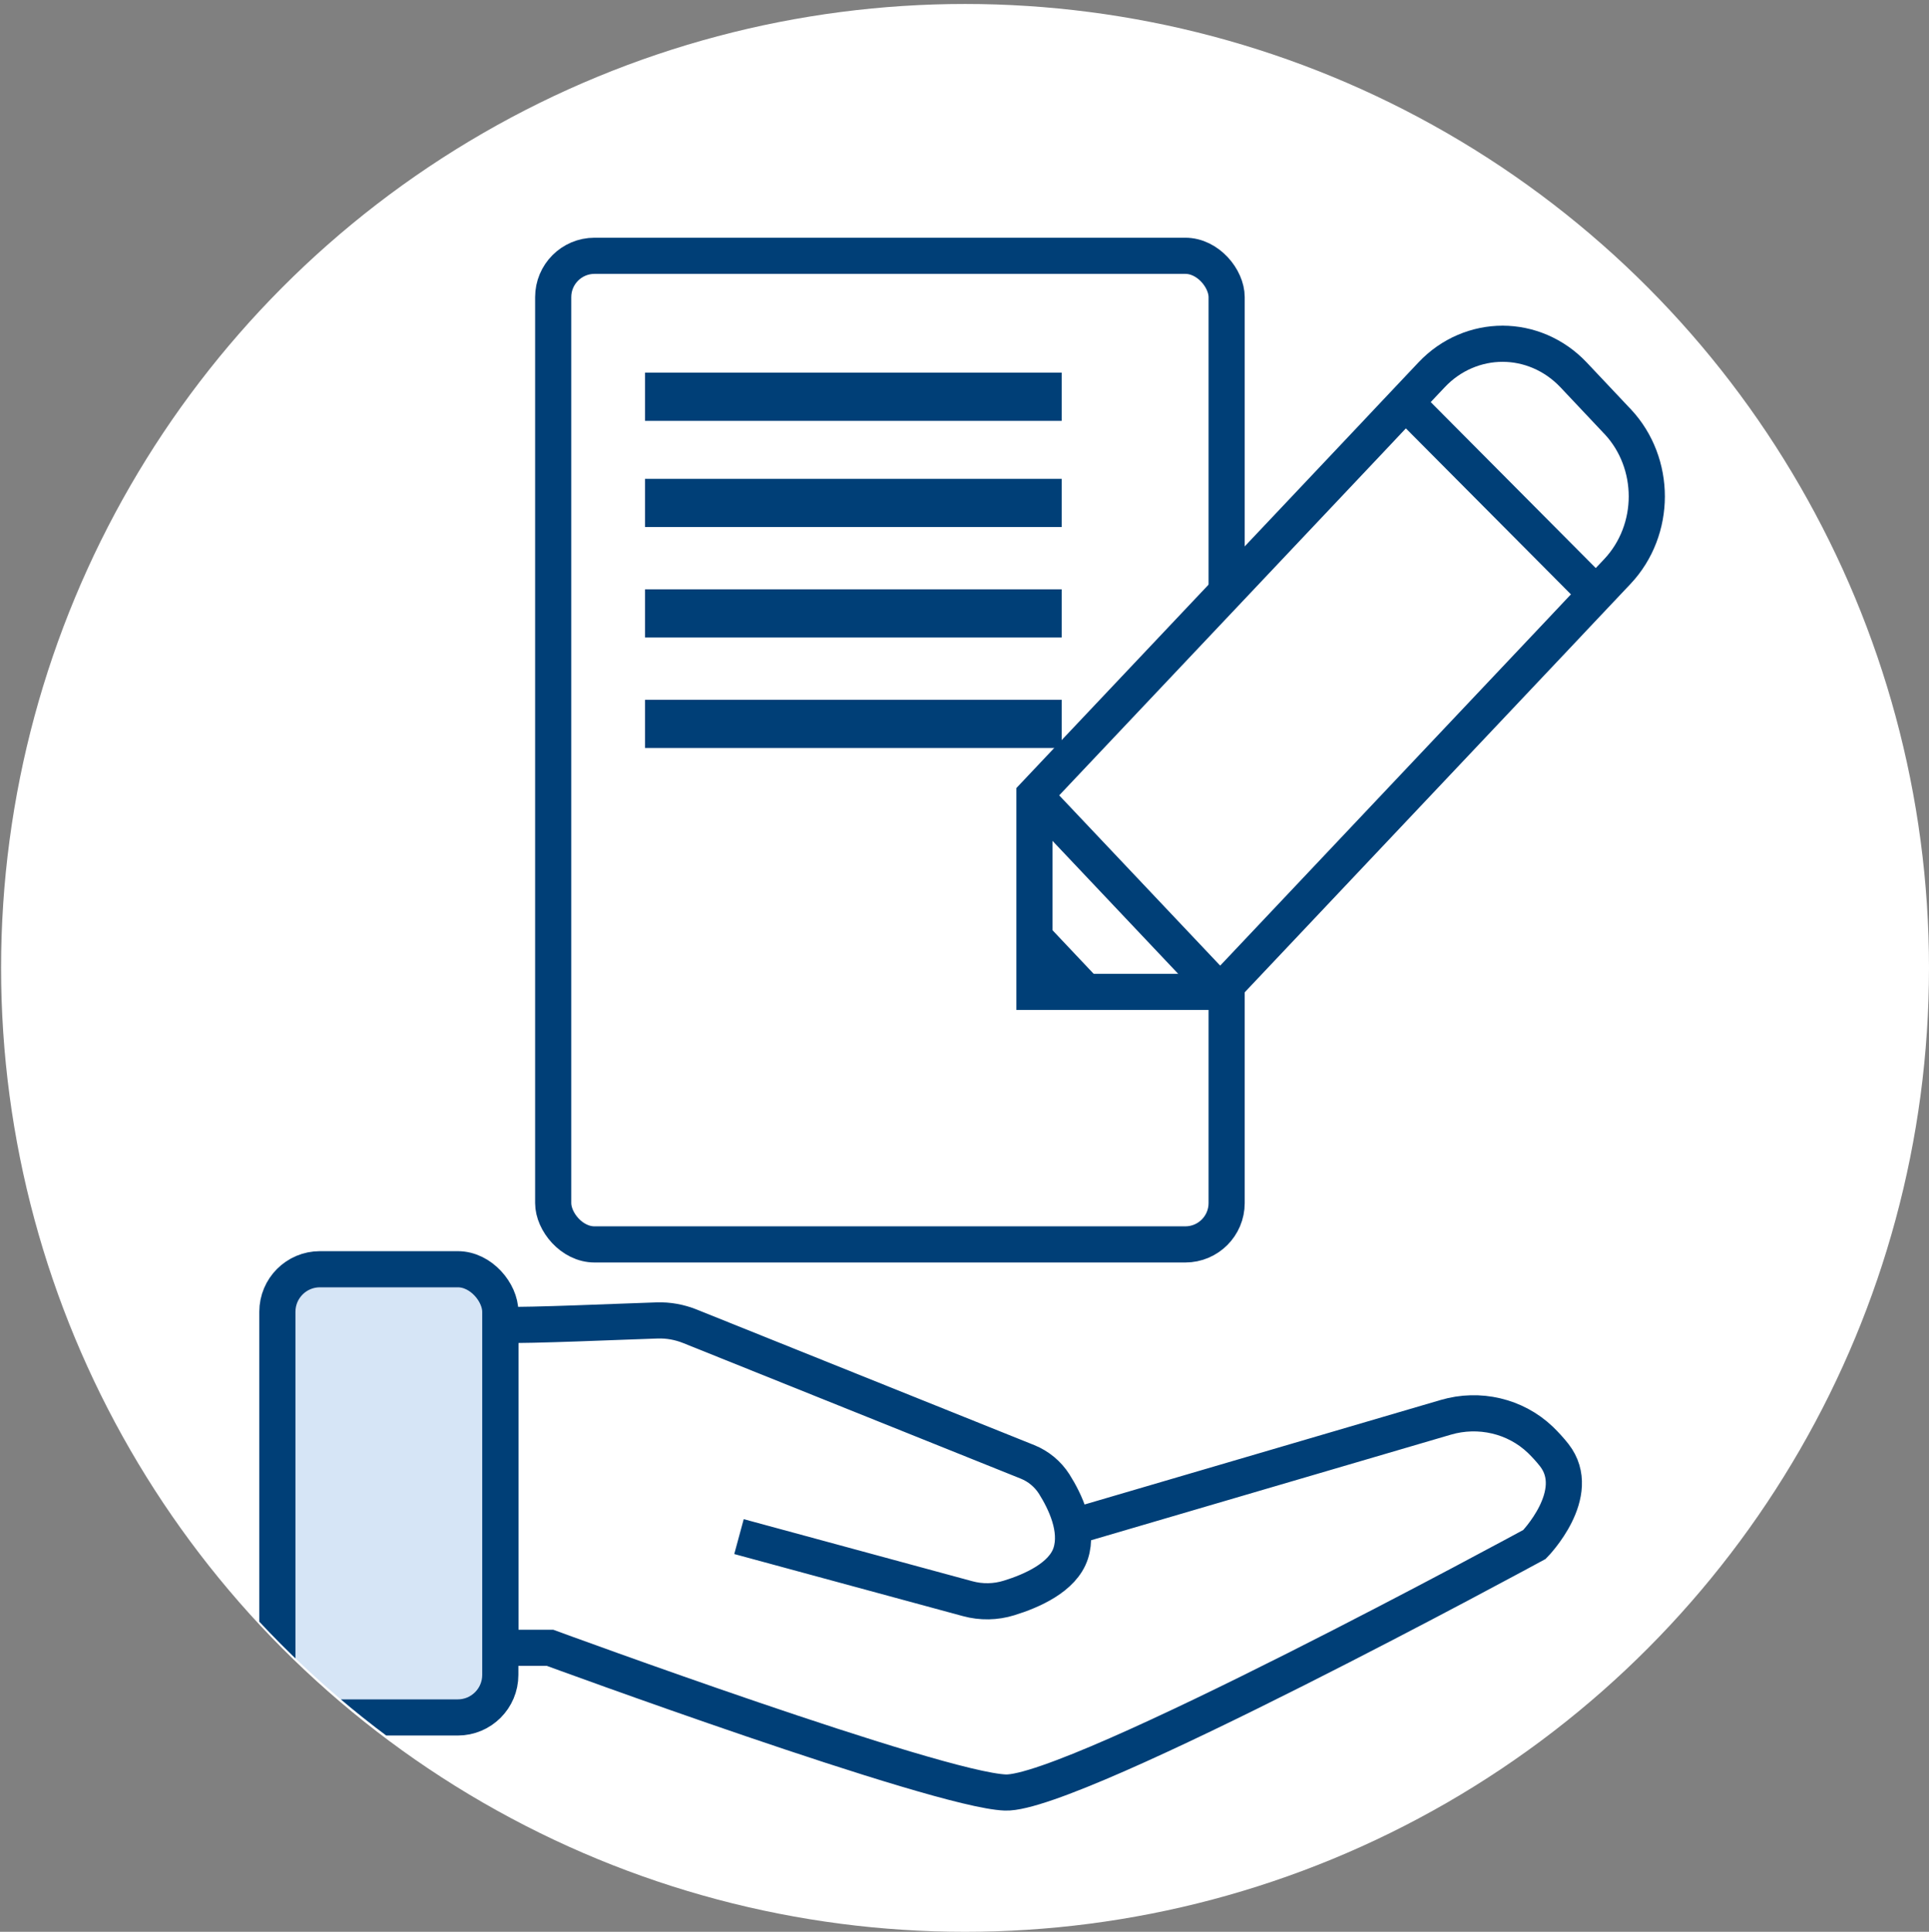
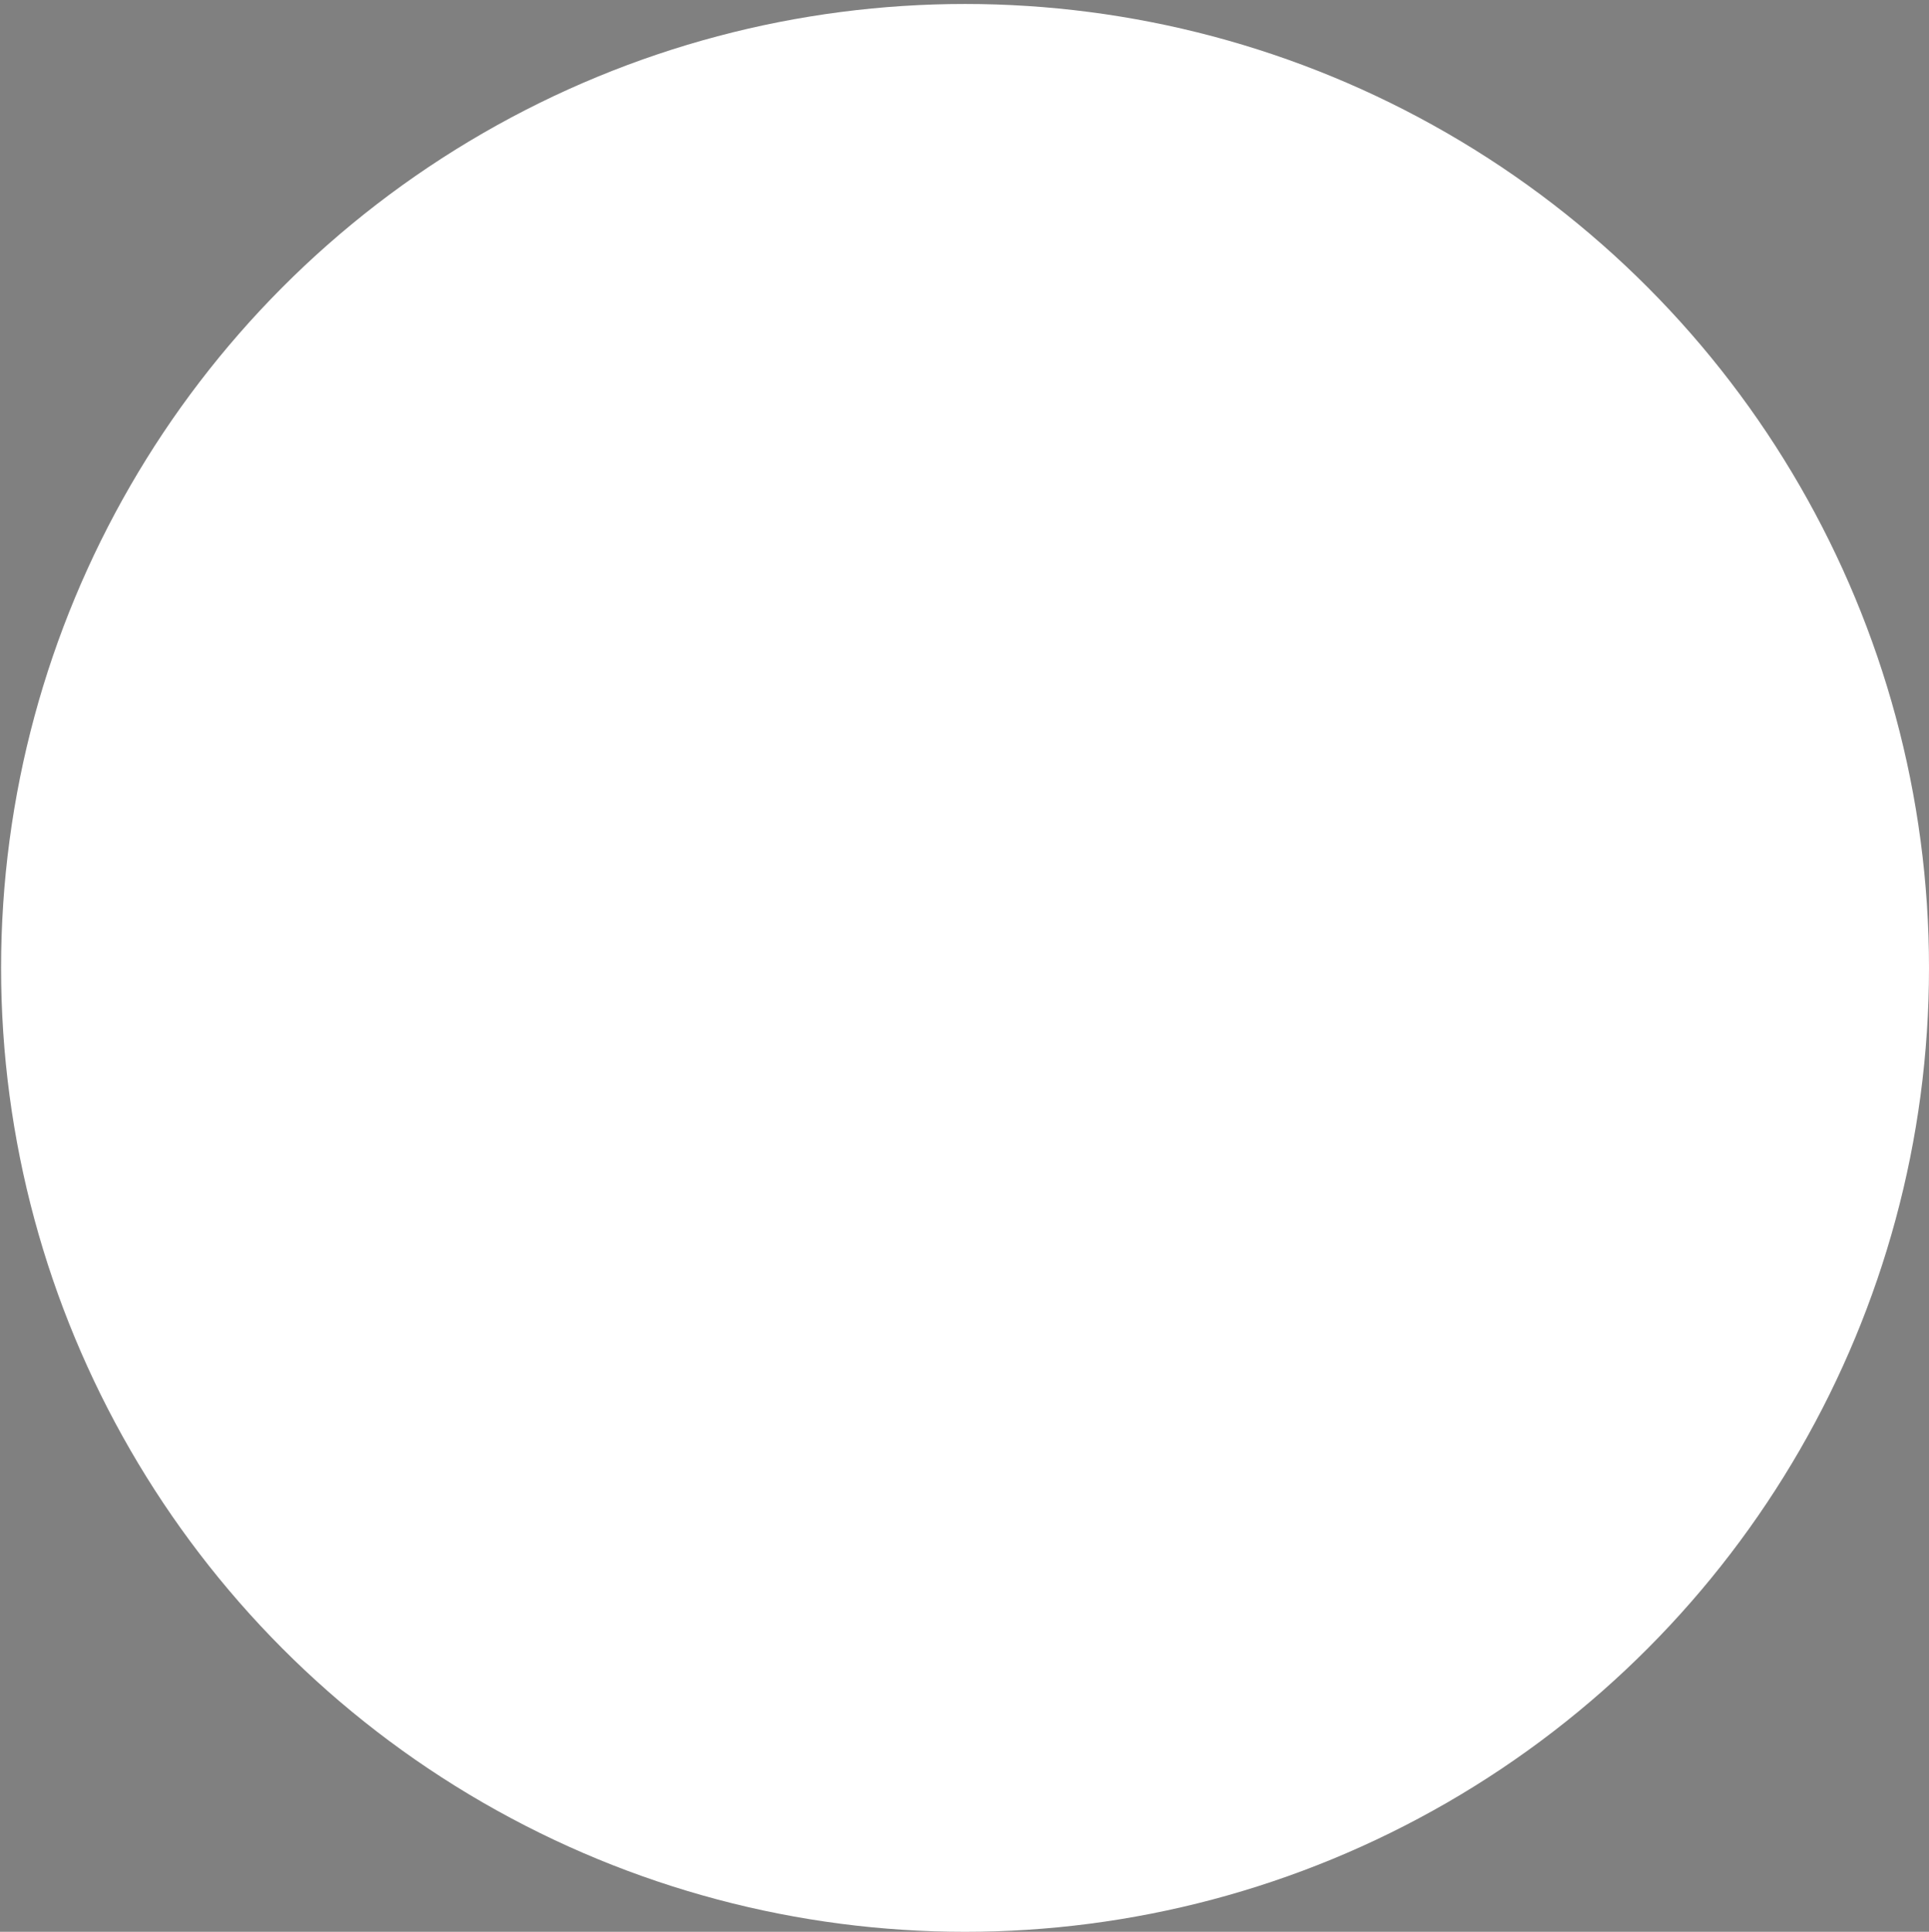
<svg xmlns="http://www.w3.org/2000/svg" id="b" width="160.09" height="160.33" viewBox="0 0 160.09 160.33">
  <rect x="0" y="0" width="160.09" height="160.33" fill="#808080" stroke="none" />
  <defs>
    <clipPath id="d">
-       <circle cx="80" cy="80" r="80" fill="none" stroke-width="0" />
-     </clipPath>
+       </clipPath>
  </defs>
  <g id="c">
    <circle cx="80.09" cy="80.33" r="80" fill="#fff" stroke-width="0" />
    <g clip-path="url(#d)">
      <line x1="53.53" y1="32.93" x2="88.11" y2="32.93" fill="#fff" stroke="#003f77" stroke-miterlimit="10" stroke-width="4" />
      <line x1="53.53" y1="41.74" x2="88.11" y2="41.74" fill="#fff" stroke="#003f77" stroke-miterlimit="10" stroke-width="4" />
      <line x1="53.53" y1="50.91" x2="88.11" y2="50.91" fill="#fff" stroke="#003f77" stroke-miterlimit="10" stroke-width="4" />
-       <line x1="53.53" y1="60.08" x2="88.11" y2="60.08" fill="#fff" stroke="#003f77" stroke-miterlimit="10" stroke-width="4" />
-       <rect x="23.02" y="105.34" width="18.5" height="37.2" rx="3.53" ry="3.53" fill="#d6e5f6" stroke="#003f77" stroke-miterlimit="10" stroke-width="3" />
-       <path d="m89.05,126.71l30.94-9.08c2.76-.81,5.77-.12,7.85,1.87.39.38.78.8,1.15,1.27,2.49,3.19-1.64,7.41-1.64,7.41,0,0-38.23,20.79-43.91,20.59-5.67-.2-37.79-12.01-37.79-12.01h-4.12v-26.8c2.63.06,9.84-.27,13.01-.37.94-.03,1.86.14,2.73.49l28.01,11.25c.91.37,1.68,1.01,2.21,1.84.9,1.43,2.02,3.75,1.37,5.75s-3.26,3.13-5.11,3.7c-1.12.35-2.32.37-3.45.06l-18.97-5.15" fill="none" stroke="#003f77" stroke-miterlimit="10" stroke-width="3" />
      <rect x="45.91" y="21.23" width="55.89" height="82.05" rx="3.43" ry="3.43" fill="none" stroke="#003f77" stroke-miterlimit="10" stroke-width="3" />
      <path d="m124.76,28.53h-.06s0,0,0,0c0,0,0,0,0,0h.06Z" fill="#fff" stroke="#003f77" stroke-miterlimit="10" stroke-width="3" />
      <path d="m134.25,34.99h0s-.01-.02-.02-.02h0s0,0-.02-.02l-3.62-3.84s0,0,0,0c-1.62-1.71-3.76-2.58-5.89-2.58-2.12,0-4.27.86-5.89,2.58l-3.41,3.61-1.29,1.37-28.26,29.91v16.32h15.42l28.26-29.91,1.29-1.37,3.41-3.61c1.62-1.72,2.44-3.98,2.44-6.23,0-2.24-.81-4.49-2.41-6.2h0Z" fill="#fff" stroke="#003f77" stroke-miterlimit="10" stroke-width="3" />
-       <line x1="116.65" y1="33.4" x2="132.46" y2="49.3" fill="#fff" stroke="#003f77" stroke-miterlimit="10" stroke-width="3" />
      <line x1="85.84" y1="66.01" x2="101.26" y2="82.32" fill="#fff" stroke="#003f77" stroke-miterlimit="10" stroke-width="3" />
      <line x1="85.83" y1="77.78" x2="90.23" y2="82.44" fill="#fff" stroke="#003f77" stroke-miterlimit="10" stroke-width="3" />
    </g>
  </g>
</svg>